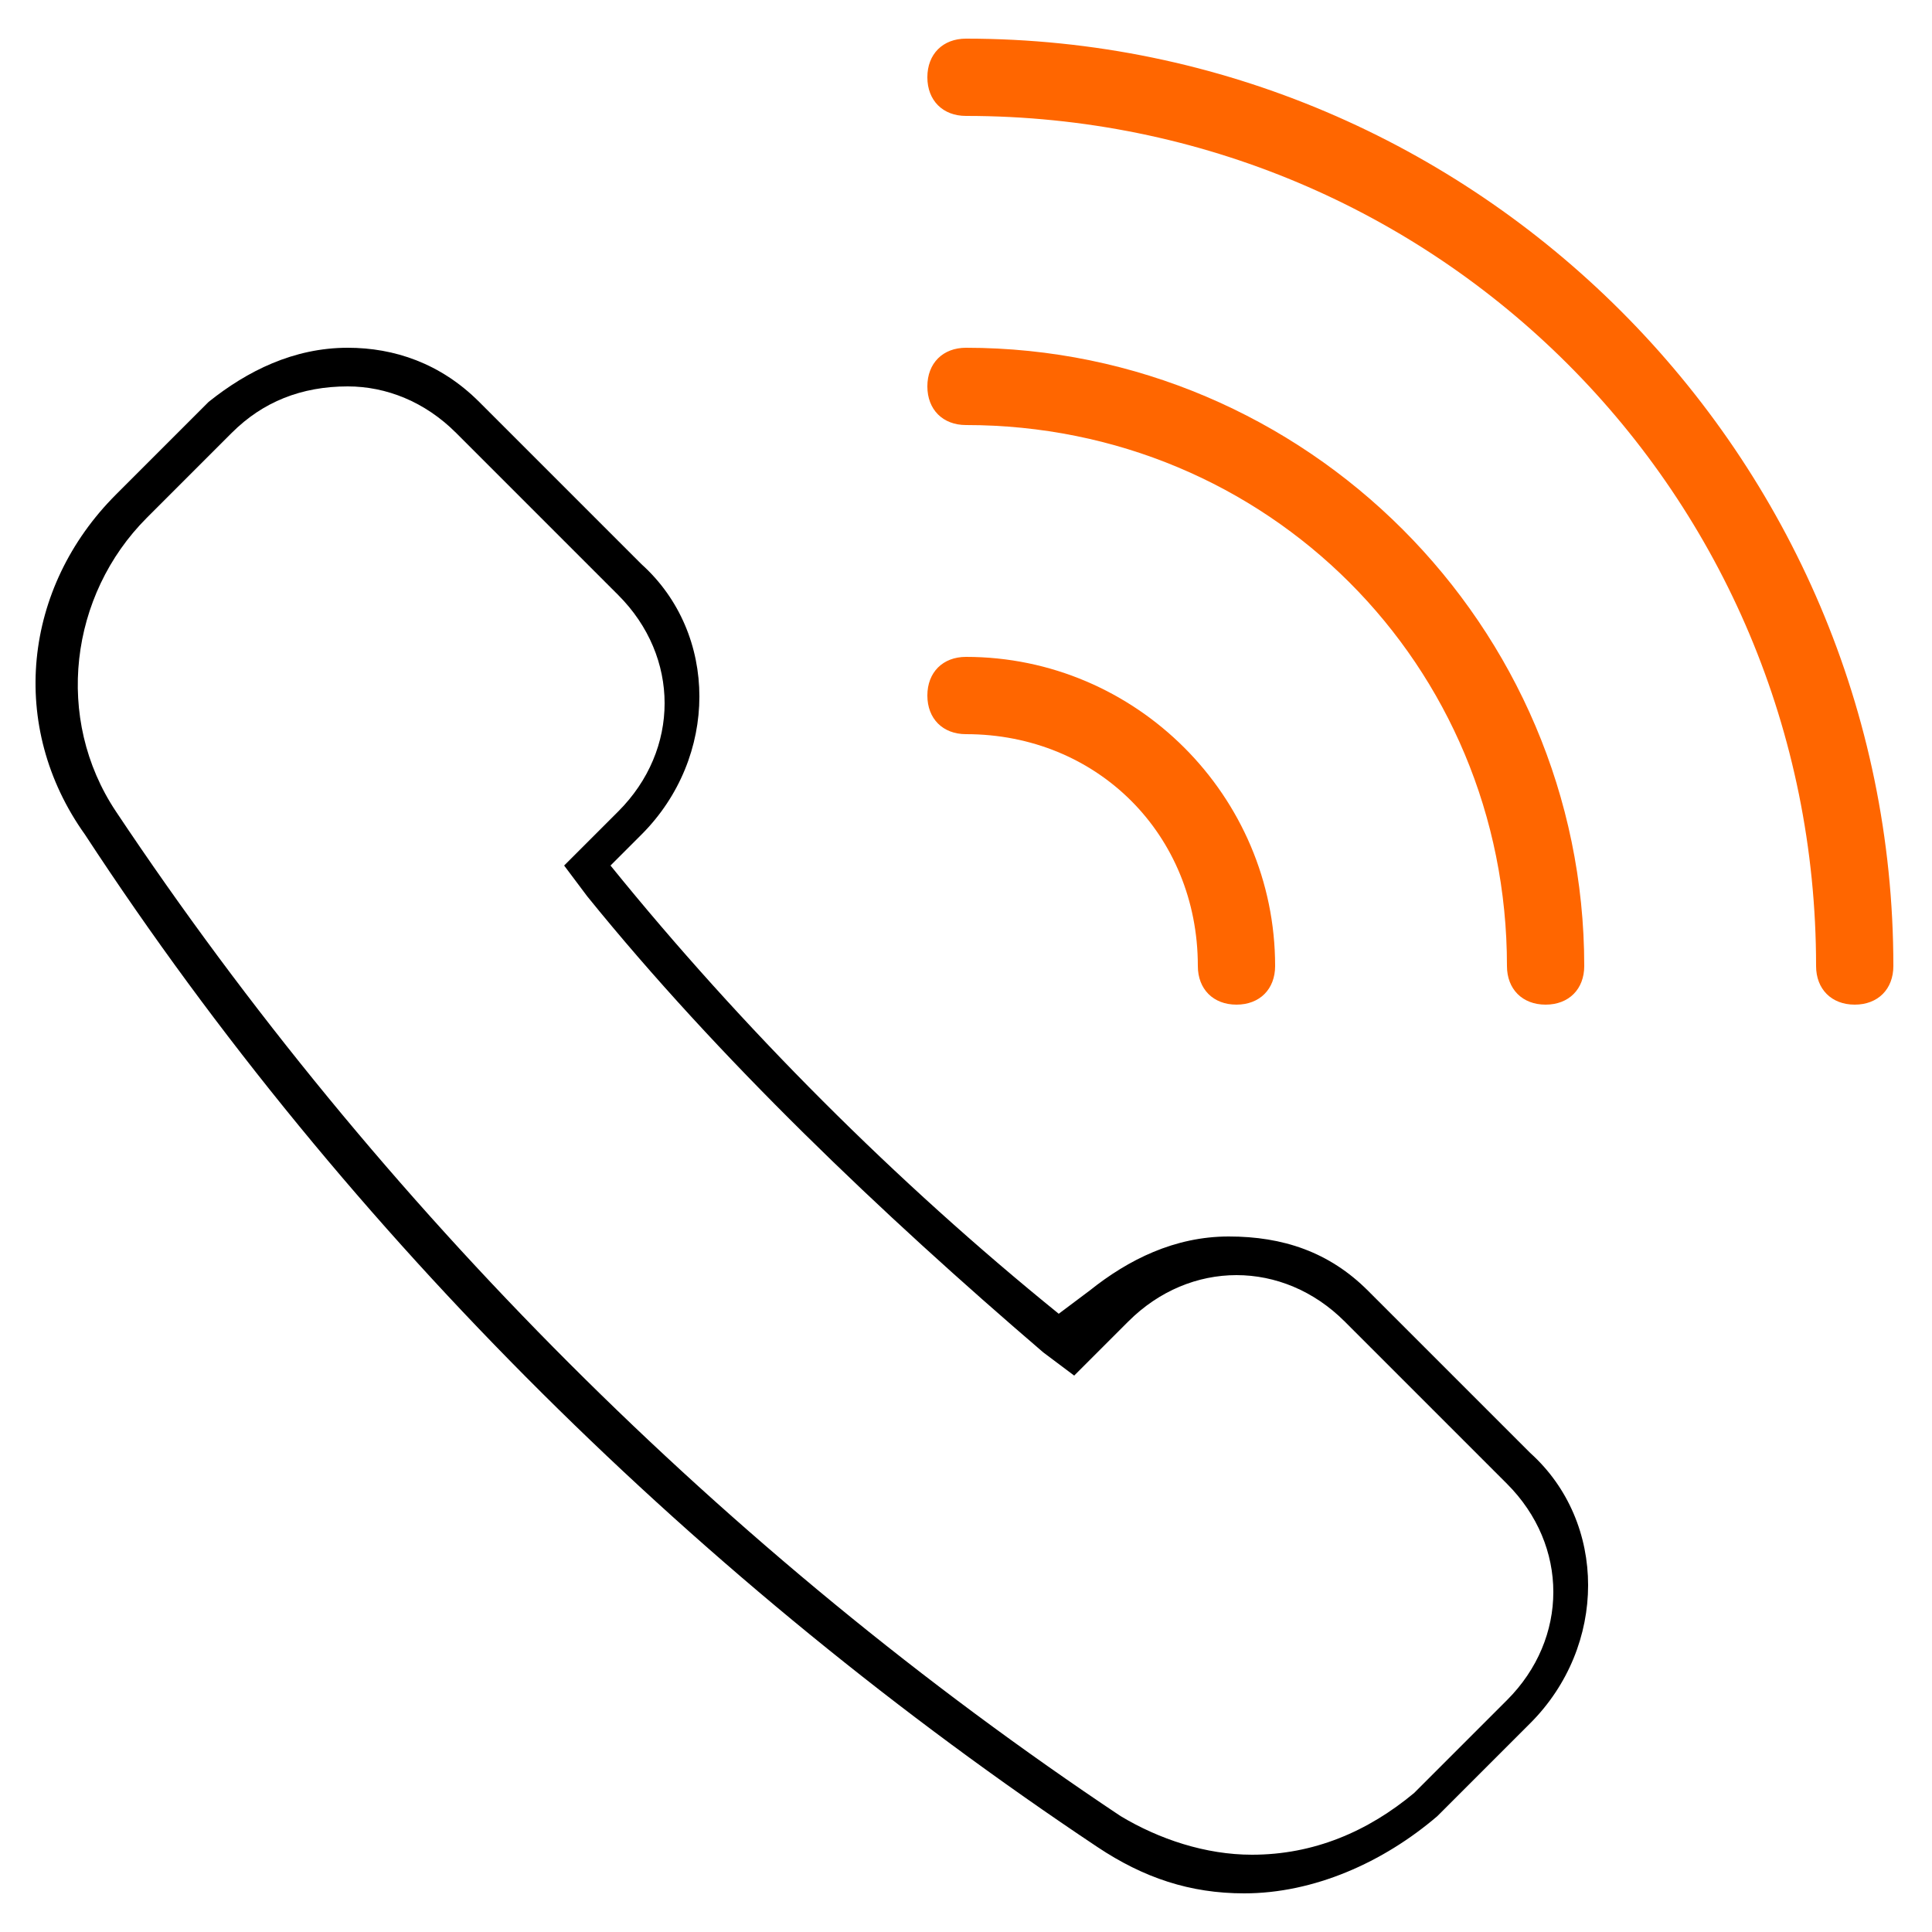
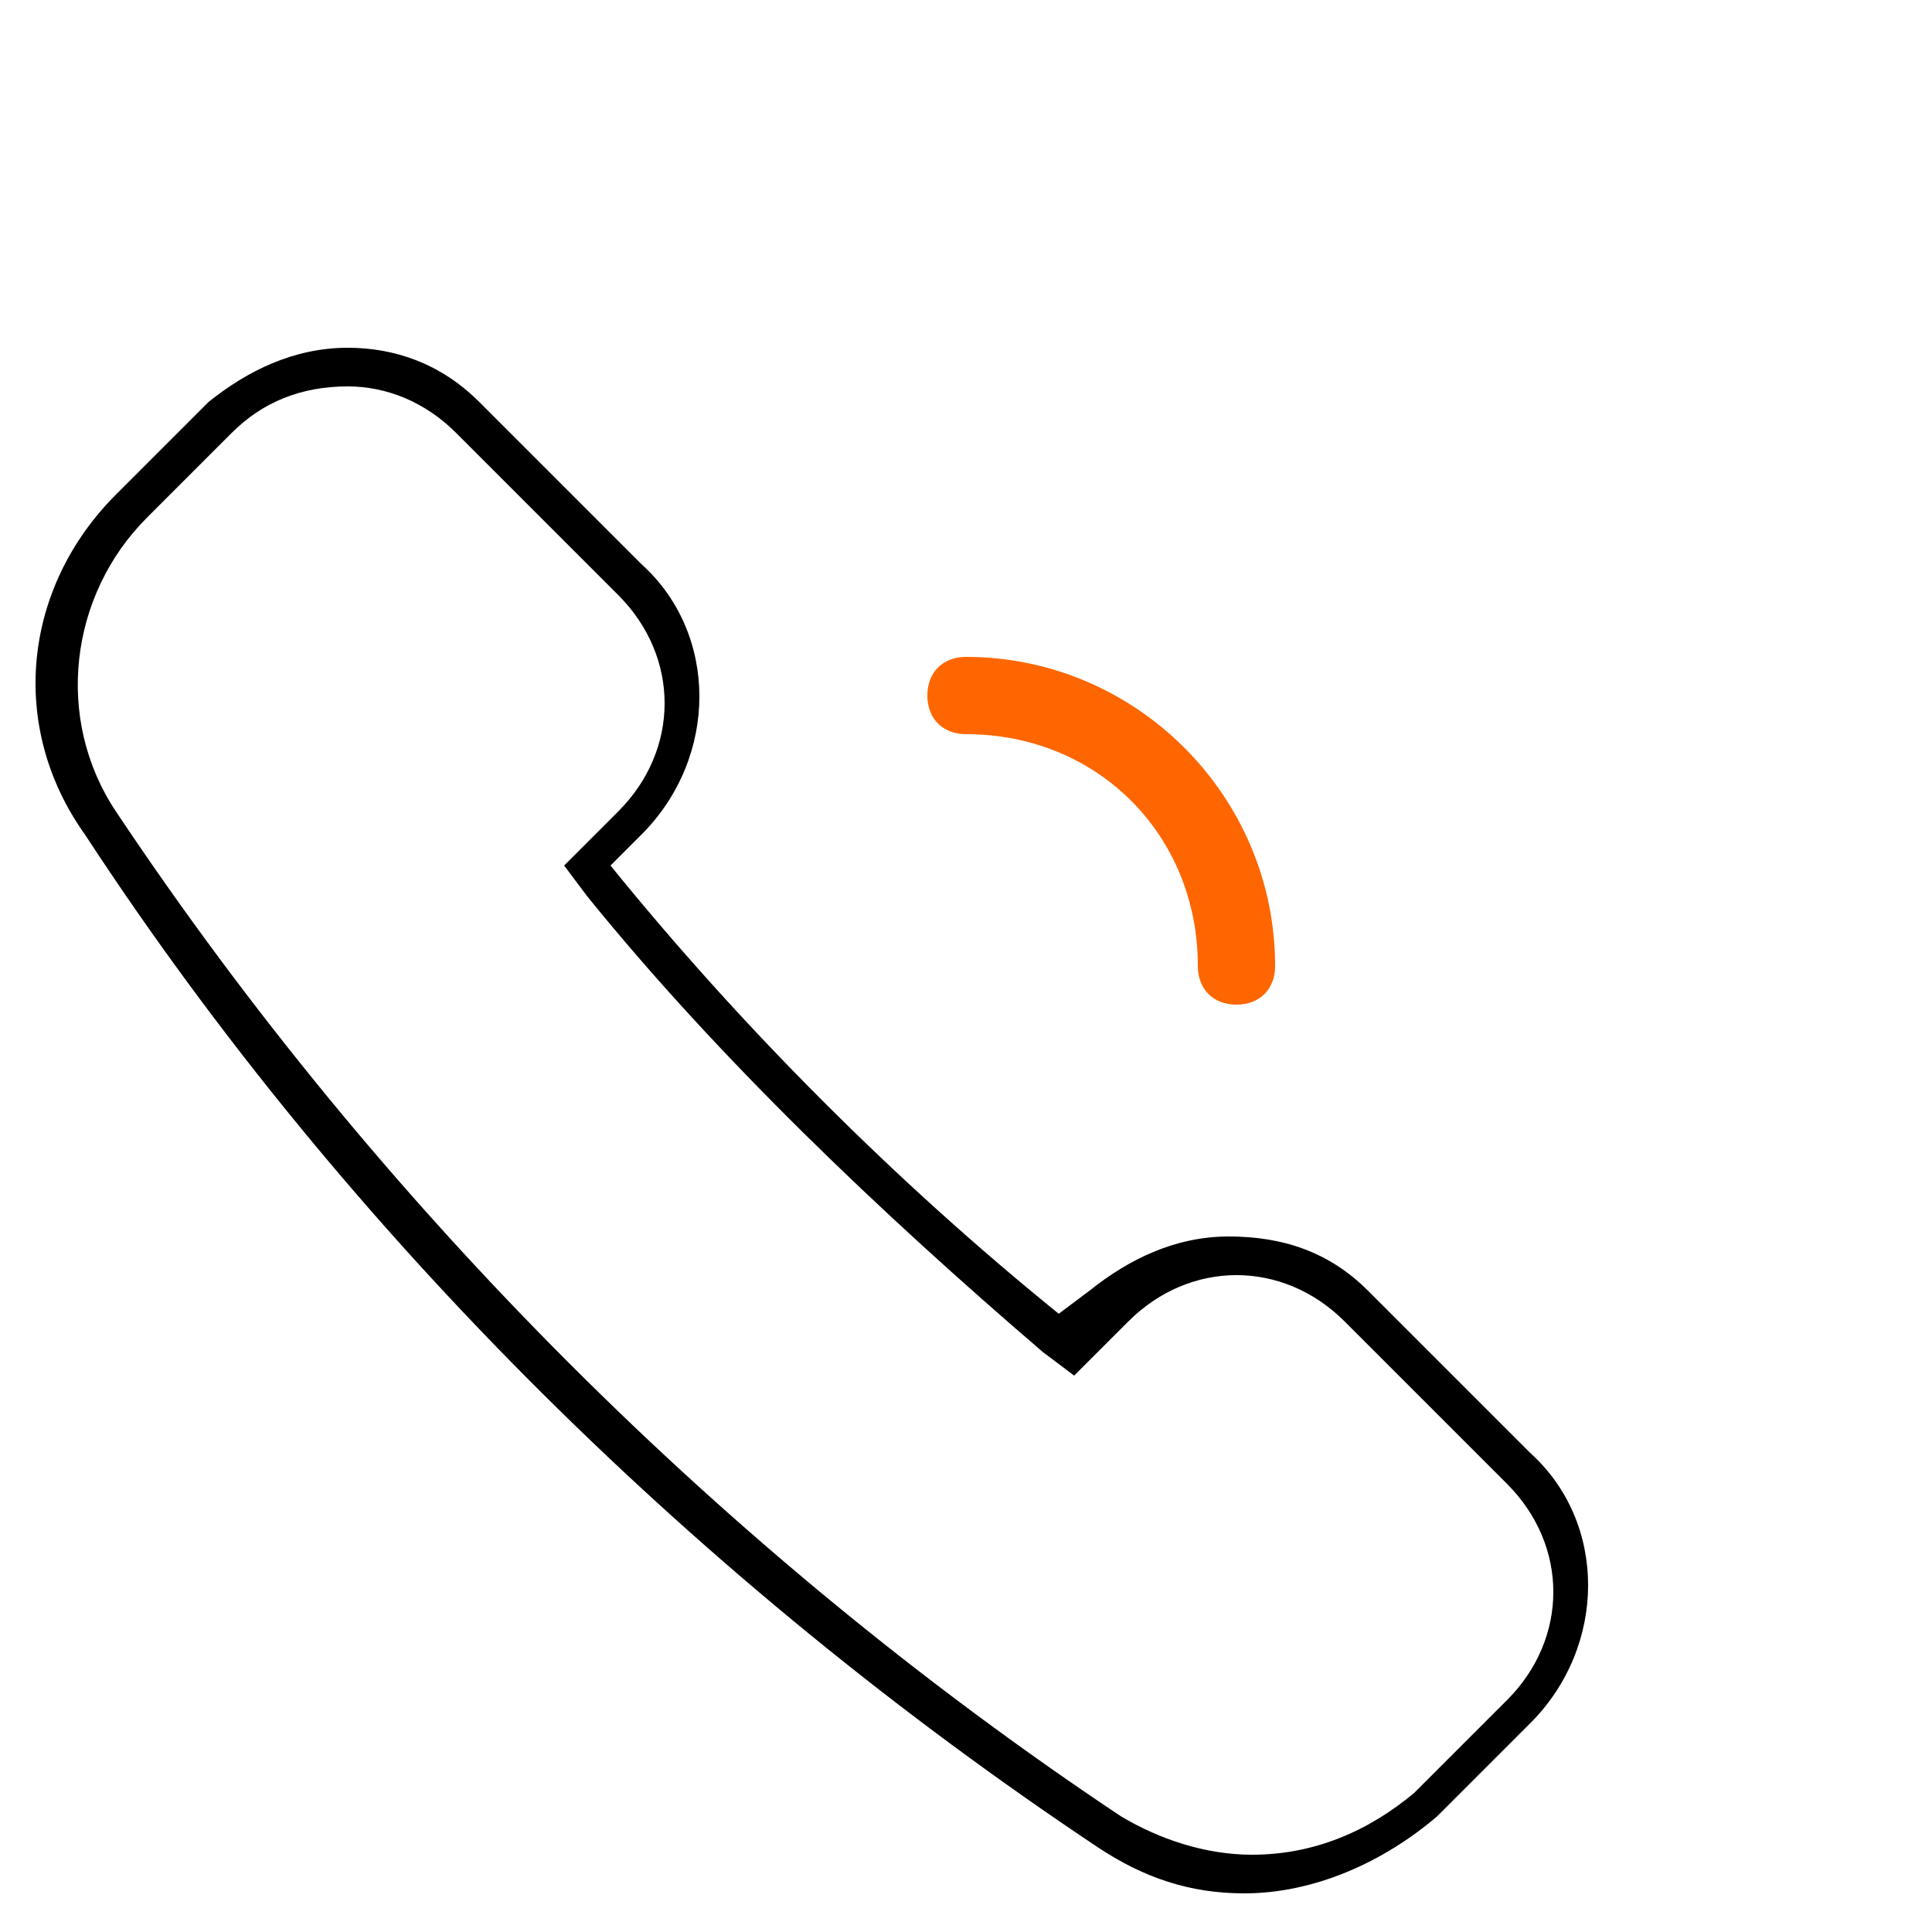
<svg xmlns="http://www.w3.org/2000/svg" version="1.1" id="Filled_Icons" x="0px" y="0px" viewBox="0 0 25 25" style="enable-background:new 0 0 25 25;" xml:space="preserve">
  <style type="text/css">
	.st0{fill:#FF6600;}
</style>
  <g>
    <g>
      <path d="M4.5,5c0.5,0,1,0.2,1.4,0.6L8,7.7c0.8,0.8,0.8,2,0,2.8l-0.4,0.4l-0.3,0.3l0.3,0.4c1.7,2.1,3.8,4.1,5.9,5.9l0.4,0.3    l0.3-0.3l0.4-0.4c0.4-0.4,0.9-0.6,1.4-0.6c0.5,0,1,0.2,1.4,0.6l2.1,2.1c0.8,0.8,0.8,2,0,2.8l-1.2,1.2C17.7,23.7,17,24,16.2,24    c-0.6,0-1.2-0.2-1.7-0.5c-5.1-3.4-9.6-7.9-13-13C0.7,9.3,0.9,7.7,1.9,6.7L3,5.6C3.4,5.2,3.9,5,4.5,5 M4.5,4.5    c-0.7,0-1.3,0.3-1.8,0.7L1.5,6.4c-1.2,1.2-1.4,3-0.4,4.4c3.4,5.2,8,9.7,13.1,13.1c0.6,0.4,1.2,0.6,1.9,0.6c0.9,0,1.8-0.4,2.5-1    l1.2-1.2c1-1,1-2.6,0-3.5l-2.1-2.1c-0.5-0.5-1.1-0.7-1.8-0.7c-0.7,0-1.3,0.3-1.8,0.7L13.7,17c-2.1-1.7-4.1-3.7-5.8-5.8l0.4-0.4    c1-1,1-2.6,0-3.5L6.2,5.2C5.7,4.7,5.1,4.5,4.5,4.5L4.5,4.5z" />
    </g>
-     <path class="st0" d="M12.5,0.5C12.2,0.5,12,0.7,12,1c0,0.3,0.2,0.5,0.5,0.5c6.1,0,11,4.9,11,11c0,0.3,0.2,0.5,0.5,0.5   s0.5-0.2,0.5-0.5C24.5,5.9,19.1,0.5,12.5,0.5z" />
-     <path class="st0" d="M12.5,5.5c3.9,0,7,3.1,7,7c0,0.3,0.2,0.5,0.5,0.5s0.5-0.2,0.5-0.5c0-4.4-3.6-8-8-8C12.2,4.5,12,4.7,12,5   C12,5.3,12.2,5.5,12.5,5.5z" />
    <path class="st0" d="M12.5,9.5c1.7,0,3,1.3,3,3c0,0.3,0.2,0.5,0.5,0.5s0.5-0.2,0.5-0.5c0-2.2-1.8-4-4-4C12.2,8.5,12,8.7,12,9   C12,9.3,12.2,9.5,12.5,9.5z" />
  </g>
</svg>